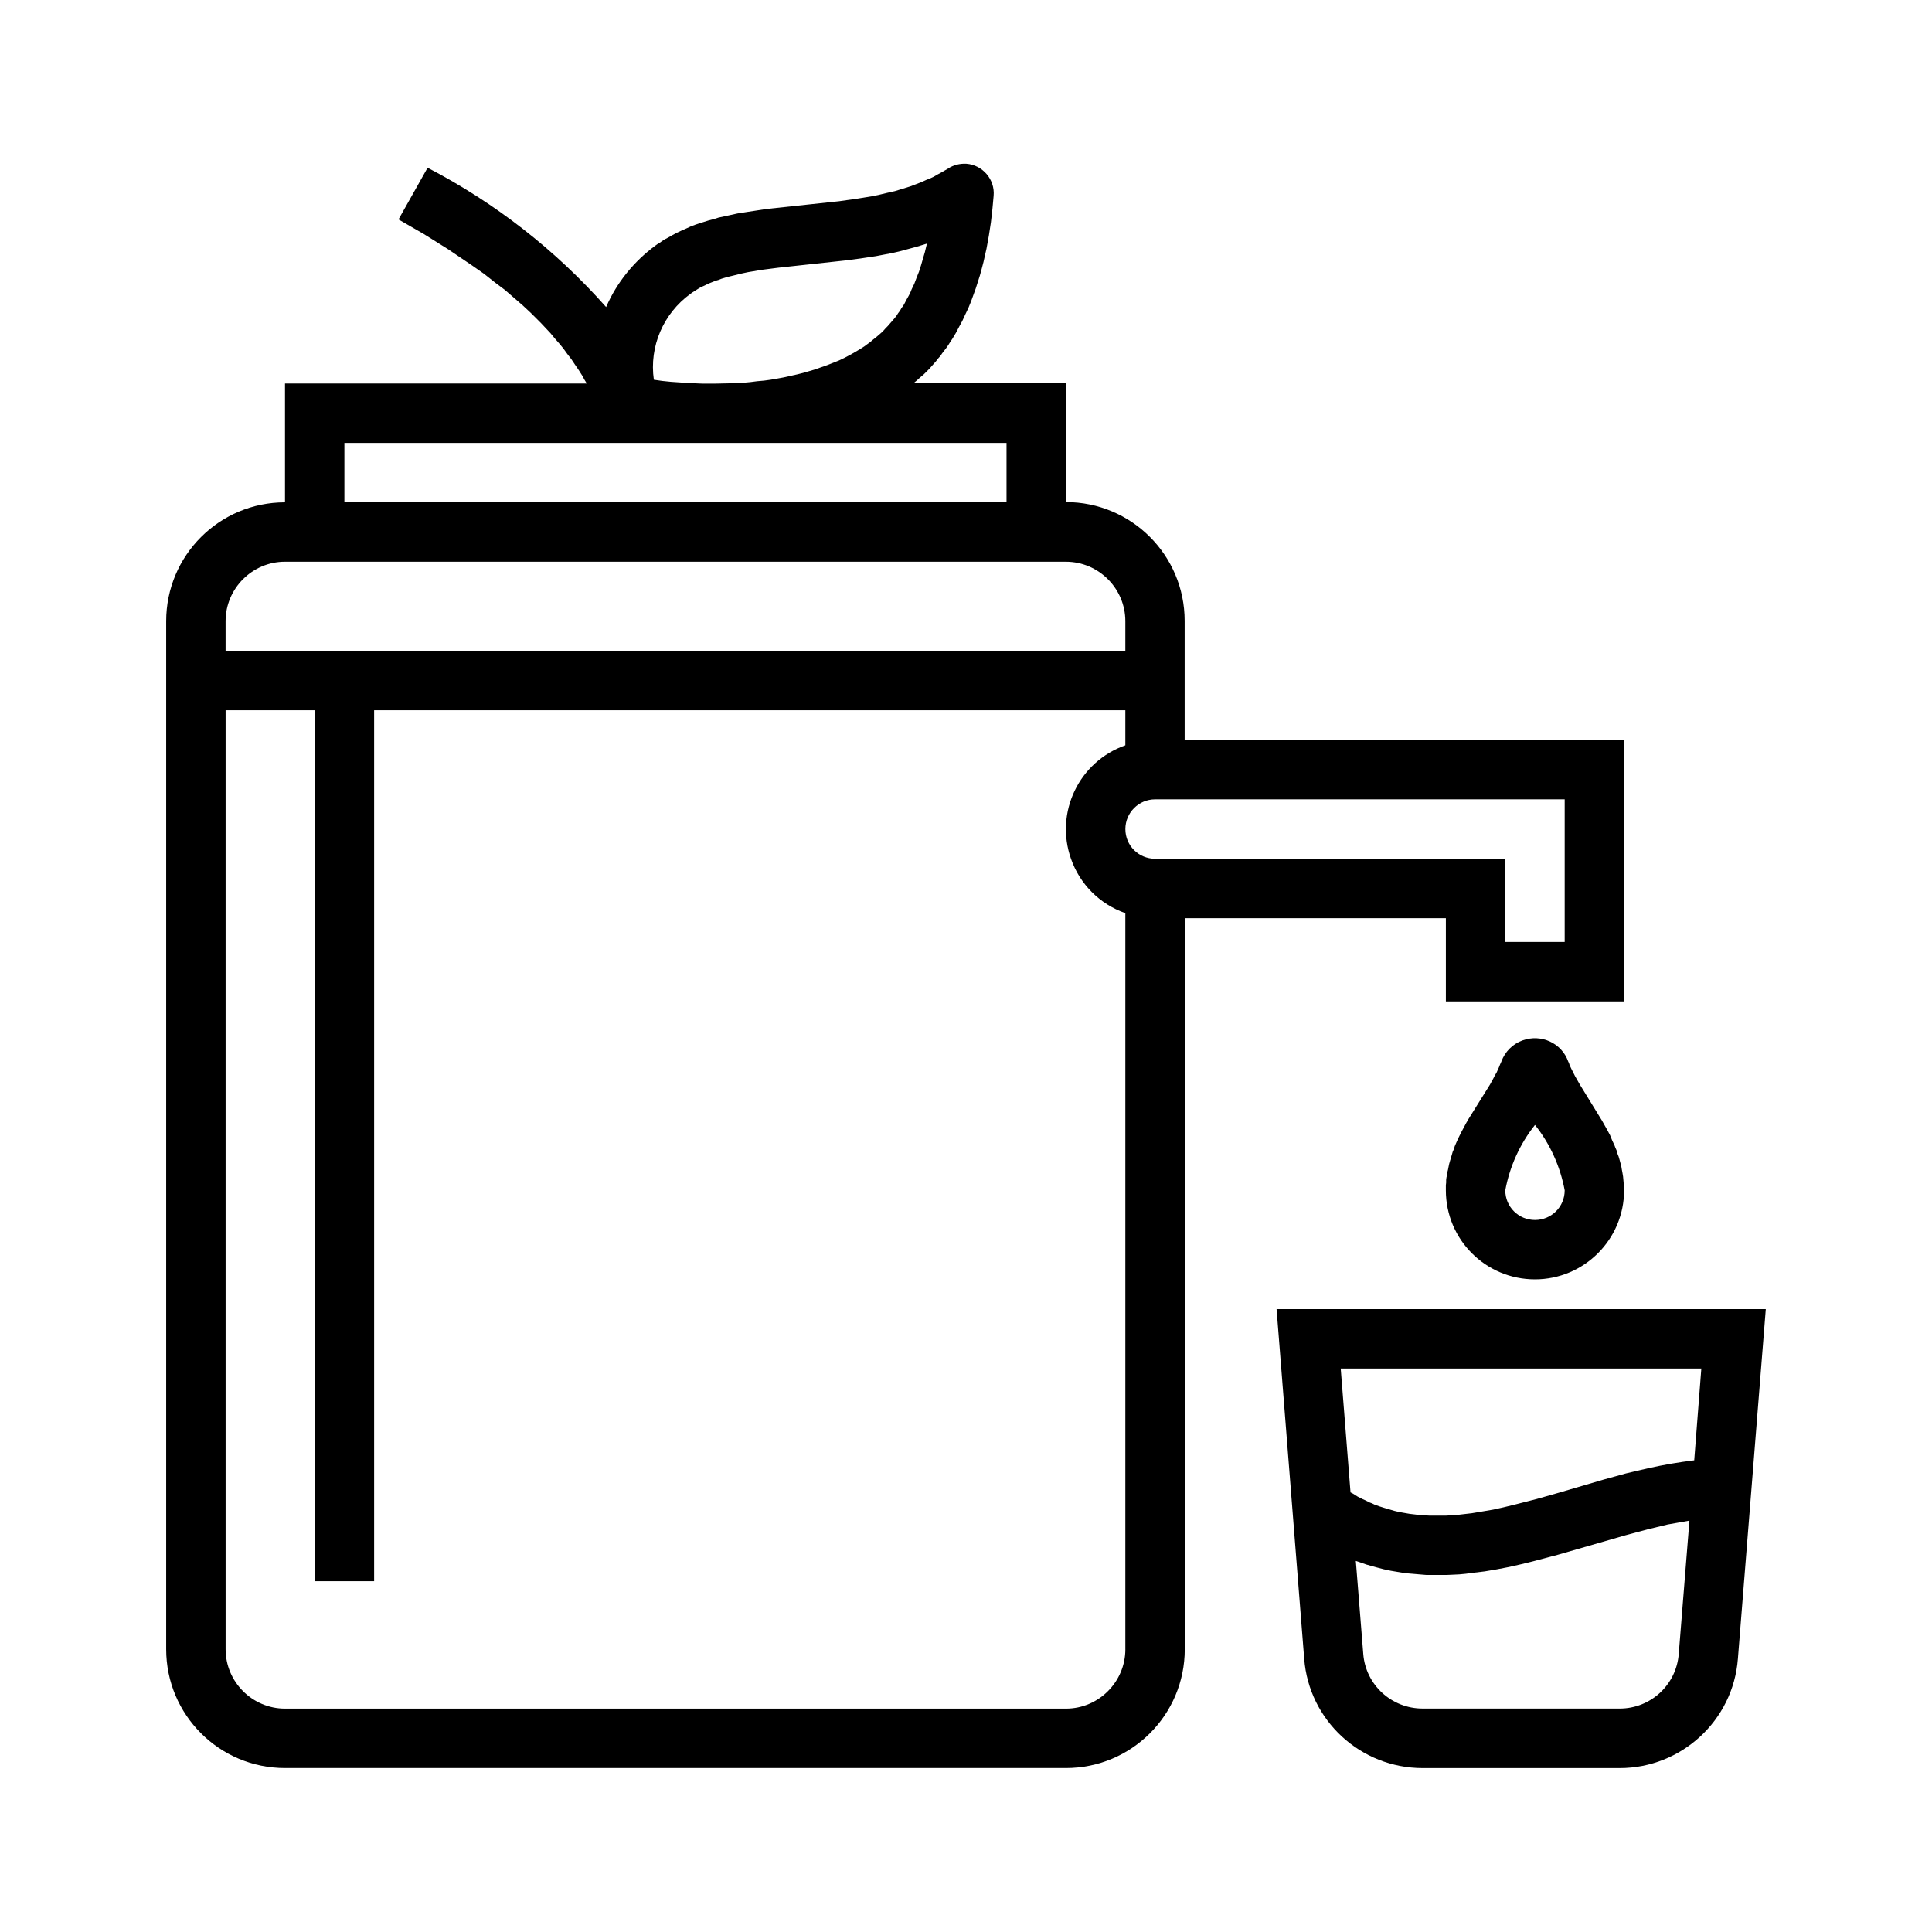
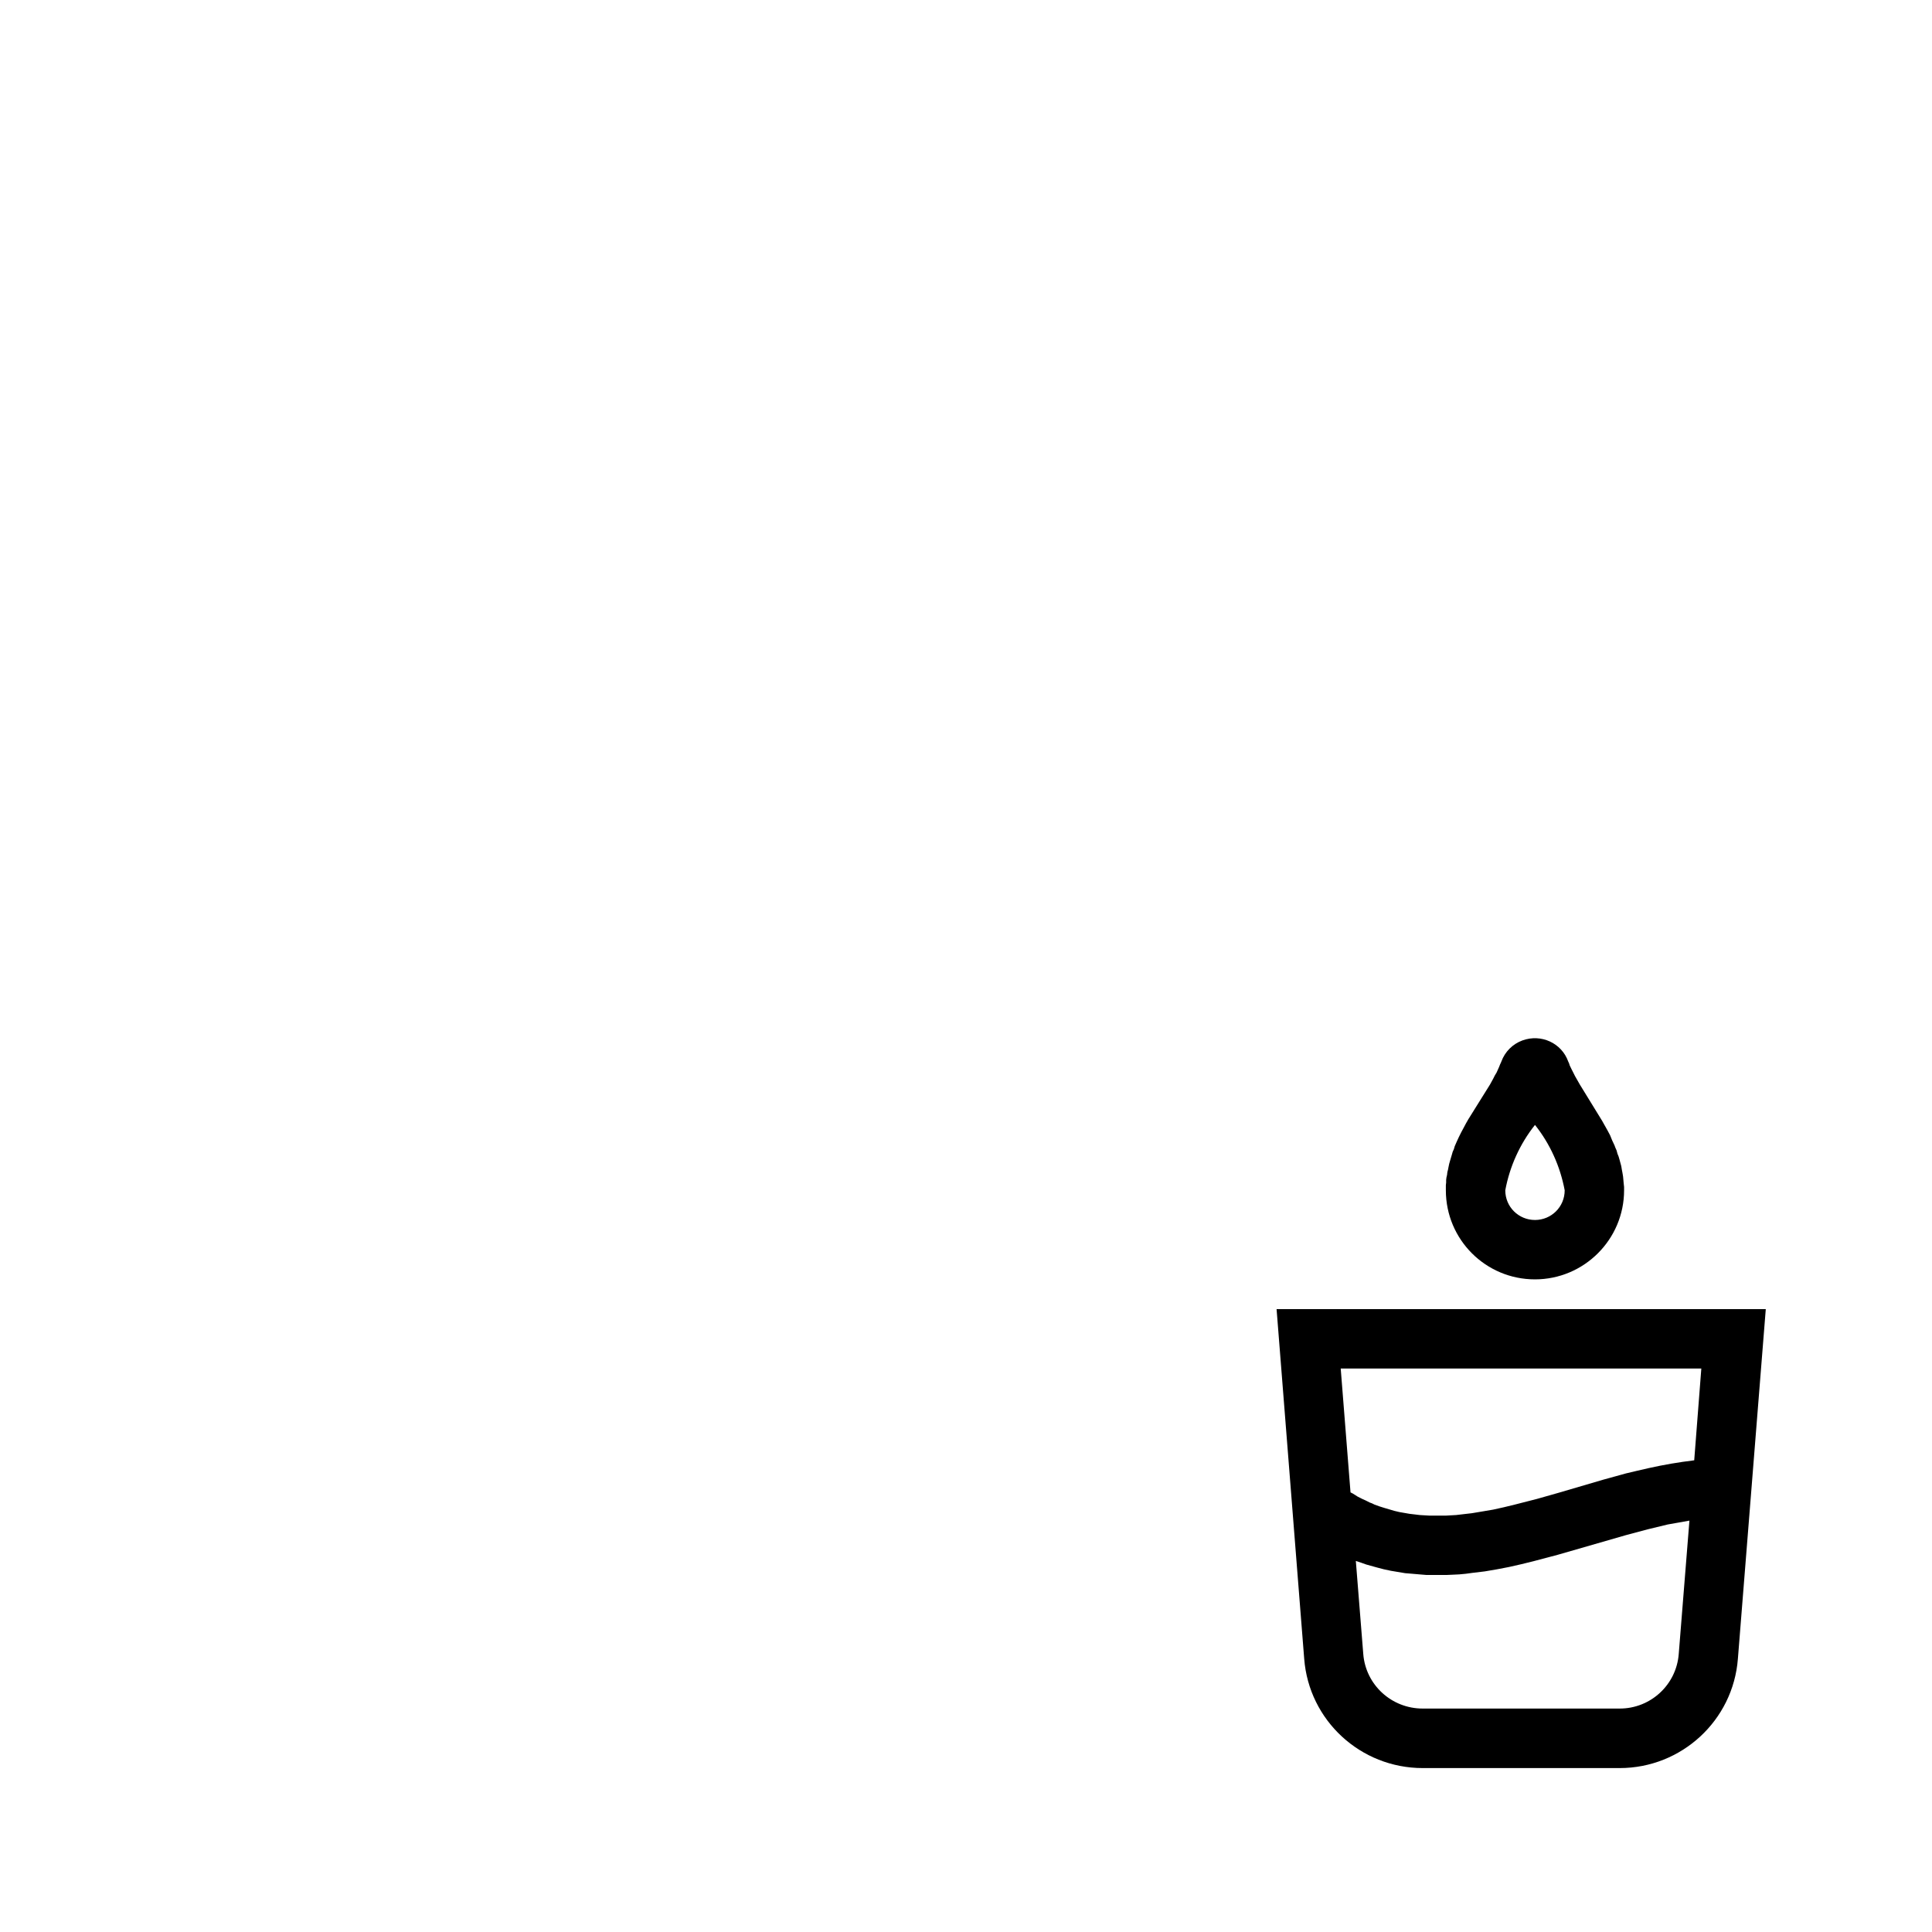
<svg xmlns="http://www.w3.org/2000/svg" fill="#000000" width="800px" height="800px" version="1.1" viewBox="144 144 512 512">
  <g>
    <path d="m611.95 490.93-7.391 92.66c-1.258 16.375-14.957 28.969-31.332 28.969h-52.191c-16.453 0-30.148-12.594-31.41-28.969l-7.32-92.66zm-18.965 40.066 1.883-24.324h-95.566l2.598 32.828 0.629 0.316 0.629 0.395 0.629 0.402 0.629 0.316 0.621 0.316 0.715 0.316 0.629 0.309 0.621 0.316 0.629 0.234 0.629 0.316 1.34 0.48 1.258 0.395 2.68 0.789 1.34 0.316 1.348 0.234 1.34 0.234 1.34 0.156 1.34 0.164 2.68 0.156h4.184l1.34-0.078 1.418-0.078 1.418-0.164 1.34-0.156 1.426-0.164 2.824-0.473 2.832-0.48 2.832-0.629 2.914-0.707 5.816-1.488 5.824-1.652 11.809-3.465 5.984-1.652 2.992-0.707 3.078-0.707 2.992-0.629 2.992-0.551 2.992-0.473zm-4.102 51.328 2.832-35.344-3.078 0.551-2.676 0.473-5.195 1.258-5.902 1.574-18.027 5.195-6.535 1.73-3.219 0.789-3.148 0.715-3.227 0.621-3.227 0.551-3.305 0.395-1.73 0.234-1.73 0.164-1.652 0.078-1.738 0.078h-5.273l-1.883-0.156-1.891-0.164-1.891-0.156-3.781-0.633-1.883-0.402-1.812-0.473-2.836-0.789-1.348-0.48-1.418-0.473 1.969 24.641c0.629 8.188 7.477 14.484 15.742 14.484h52.191c8.195 0.023 15.043-6.277 15.672-14.461z" />
    <path d="m574.4 458.57v0.859c0 13.066-10.637 23.617-23.617 23.617-13.066 0-23.617-10.547-23.617-23.617v-1.336l0.078-0.707v-0.707l0.078-0.629 0.164-0.707 0.078-0.707 0.164-0.629 0.156-0.797 0.164-0.789 0.227-0.797 0.469-1.578 0.227-0.797 0.316-0.707 0.234-0.789 0.551-1.258 0.543-1.18 0.629-1.258 0.629-1.172 0.629-1.18 0.629-1.102 5.746-9.211 0.859-1.574 0.395-0.789 0.48-0.797 0.633-1.414 0.316-0.797 0.156-0.316 0.164-0.395c0.945-2.598 2.992-4.644 5.59-5.59 4.961-1.801 10.383 0.707 12.121 5.59l0.227 0.48 0.164 0.543 0.234 0.48 0.227 0.473 0.48 0.945 0.473 0.945 0.629 1.102 0.629 1.109 5.902 9.605 1.414 2.516 0.715 1.34 0.543 1.34 0.629 1.34 0.234 0.629 0.316 0.707 0.234 0.867 0.316 0.789 0.227 0.789 0.469 1.734 0.156 0.945 0.164 0.859 0.156 0.945 0.078 0.867 0.086 0.945zm-15.742 0.867c-1.18-6.297-3.856-12.281-7.871-17.32-4.016 5.047-6.699 11.02-7.871 17.32 0 4.418 3.543 7.871 7.871 7.871 4.328 0 7.871-3.465 7.871-7.871z" />
-     <path d="m574.4 340.1v69.281h-47.23v-22.051h-69.195v193.73c0 17.398-14.09 31.488-31.488 31.488h-206.96c-17.398 0-31.488-14.09-31.488-31.488v-272.45c0-17.398 14.09-31.488 31.488-31.488v-31.488h79.98l-0.629-1.023-0.551-1.023-0.945-1.488-1.023-1.496-0.945-1.418-1.102-1.426-1.023-1.418-1.109-1.34-1.172-1.34-1.102-1.34-2.516-2.68-2.598-2.598-2.281-2.133-4.727-4.094-2.519-1.891-2.992-2.363-3.148-2.203-3.141-2.125-3.148-2.133-6.535-4.094-6.691-3.856 7.707-13.699c17.879 9.289 33.938 21.812 47.312 36.918 2.832-6.535 7.398-12.121 13.066-16.297l0.551-0.395 0.551-0.316 1.102-0.797 1.18-0.621 1.102-0.629 1.18-0.629 1.172-0.551 1.258-0.551 1.18-0.543 1.25-0.48 1.18-0.395 2.516-0.789 1.258-0.316 1.25-0.402 2.519-0.543 2.519-0.551 2.512-0.395 2.598-0.395 2.598-0.402 19.207-2.047 4.961-0.707 3.856-0.629 1.883-0.395 1.969-0.473 2.133-0.48 2.047-0.629 2.047-0.633 1.031-0.395 2.047-0.789 1.023-0.48 1.023-0.395 1.023-0.473 0.945-0.551 1.023-0.551 0.945-0.543 0.945-0.551c1.418-0.945 3.141-1.34 4.801-1.258 4.328 0.316 7.637 4.172 7.242 8.5l-0.316 3.457-0.402 3.543-0.543 3.543-0.629 3.465-0.395 1.73-0.402 1.801-0.473 1.812-0.473 1.73-0.551 1.738-0.551 1.73-1.258 3.461-0.707 1.738-0.789 1.652-0.797 1.73-0.859 1.574-0.867 1.652-0.945 1.574-0.543 0.789-0.48 0.789-0.551 0.797-0.543 0.707-0.551 0.707-0.473 0.707-0.629 0.707-0.551 0.715-0.551 0.629-0.629 0.707-0.543 0.629-0.629 0.629-0.867 0.859-0.945 0.797-0.859 0.789-0.945 0.789h40.383v31.488c17.398 0 31.488 14.09 31.488 31.488v31.488l116.45 0.039zm-15.742 53.527v-37.793h-108.55c-4.328 0-7.871 3.543-7.871 7.871 0 4.418 3.543 7.871 7.871 7.871h92.812v22.051zm-116.43 187.43v-195.07c-6.769-2.363-12.043-7.637-14.406-14.406-4.328-12.281 2.125-25.742 14.406-30.062v-9.297h-199.08v230.81h-15.742v-230.81h-23.617v248.84c0 8.66 7.086 15.742 15.742 15.742h206.96c8.66 0.004 15.742-7.082 15.742-15.742zm0-264.58v-7.871c0-8.66-7.086-15.742-15.742-15.742l-206.96-0.004c-8.66 0-15.742 7.086-15.742 15.742v7.871zm-31.488-39.359v-15.742h-175.47v15.742zm-21.645-66.285 0.551-2.281-2.598 0.797-2.598 0.707-2.047 0.551-2.055 0.473-2.125 0.395-2.047 0.395-4.172 0.629-4.25 0.551-17.477 1.891-4.25 0.543-3.781 0.633-1.891 0.402-1.883 0.473-1.652 0.395-0.797 0.234-0.789 0.234-0.797 0.316-0.789 0.227-0.789 0.316-0.797 0.316-0.707 0.316-0.629 0.316-0.707 0.316-0.629 0.316-1.258 0.789-0.629 0.402-0.543 0.395c-7.164 5.195-10.949 13.934-9.684 22.75l2.203 0.316 2.281 0.234 2.281 0.156 2.281 0.164 3.699 0.156h3.699l3.699-0.078 3.629-0.156 1.801-0.164 1.812-0.234 1.801-0.156 1.73-0.234 1.812-0.316 1.73-0.316 1.73-0.395 1.812-0.395 1.574-0.395 1.652-0.48 1.574-0.473 1.566-0.551 1.574-0.551 1.574-0.621 1.574-0.629 1.488-0.715 1.34-0.707 1.258-0.707 1.34-0.789 0.629-0.395 0.629-0.402 0.629-0.473 0.551-0.395 0.629-0.48 0.543-0.473 0.629-0.48 1.102-0.945 0.543-0.48 0.551-0.551 0.473-0.543 0.551-0.551 0.48-0.551 0.473-0.543 0.473-0.551 0.48-0.551 0.473-0.629 0.402-0.629 0.473-0.621 0.395-0.715 0.48-0.629 0.395-0.707 0.316-0.629 0.789-1.414 0.395-0.789 0.316-0.797 0.715-1.488 0.621-1.652 0.629-1.574 0.551-1.73 0.473-1.652z" />
  </g>
</svg>